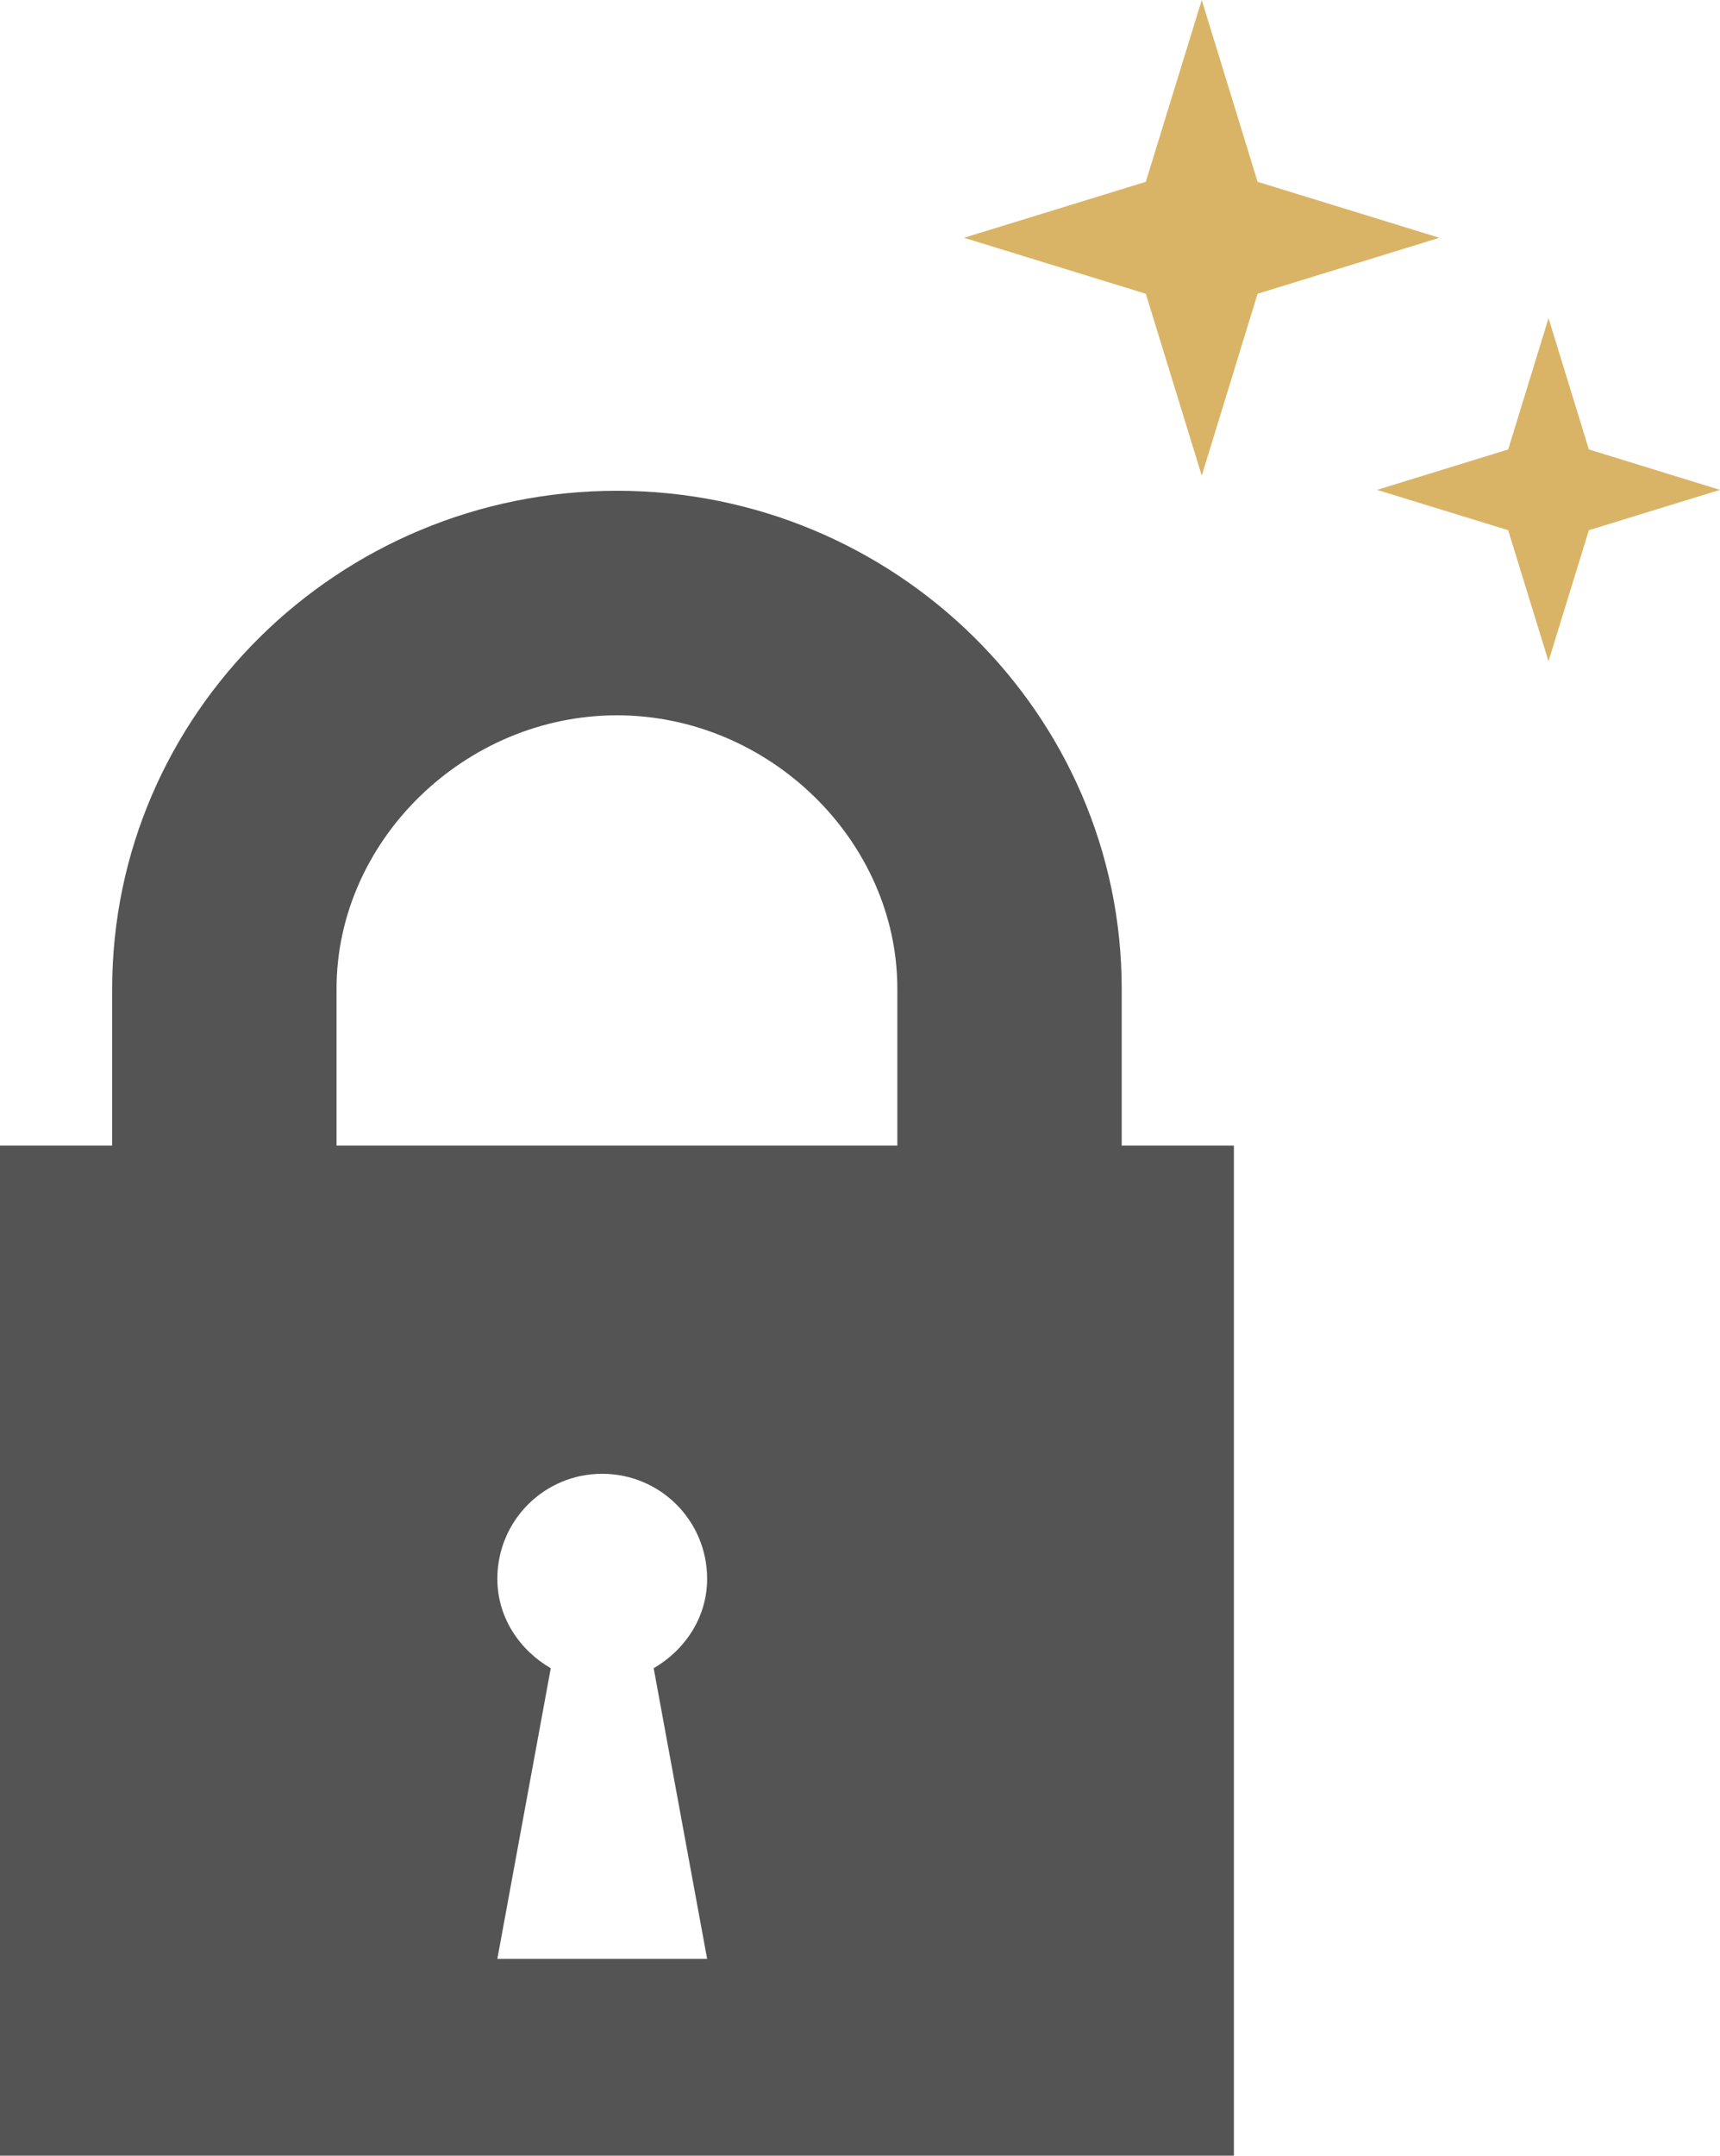
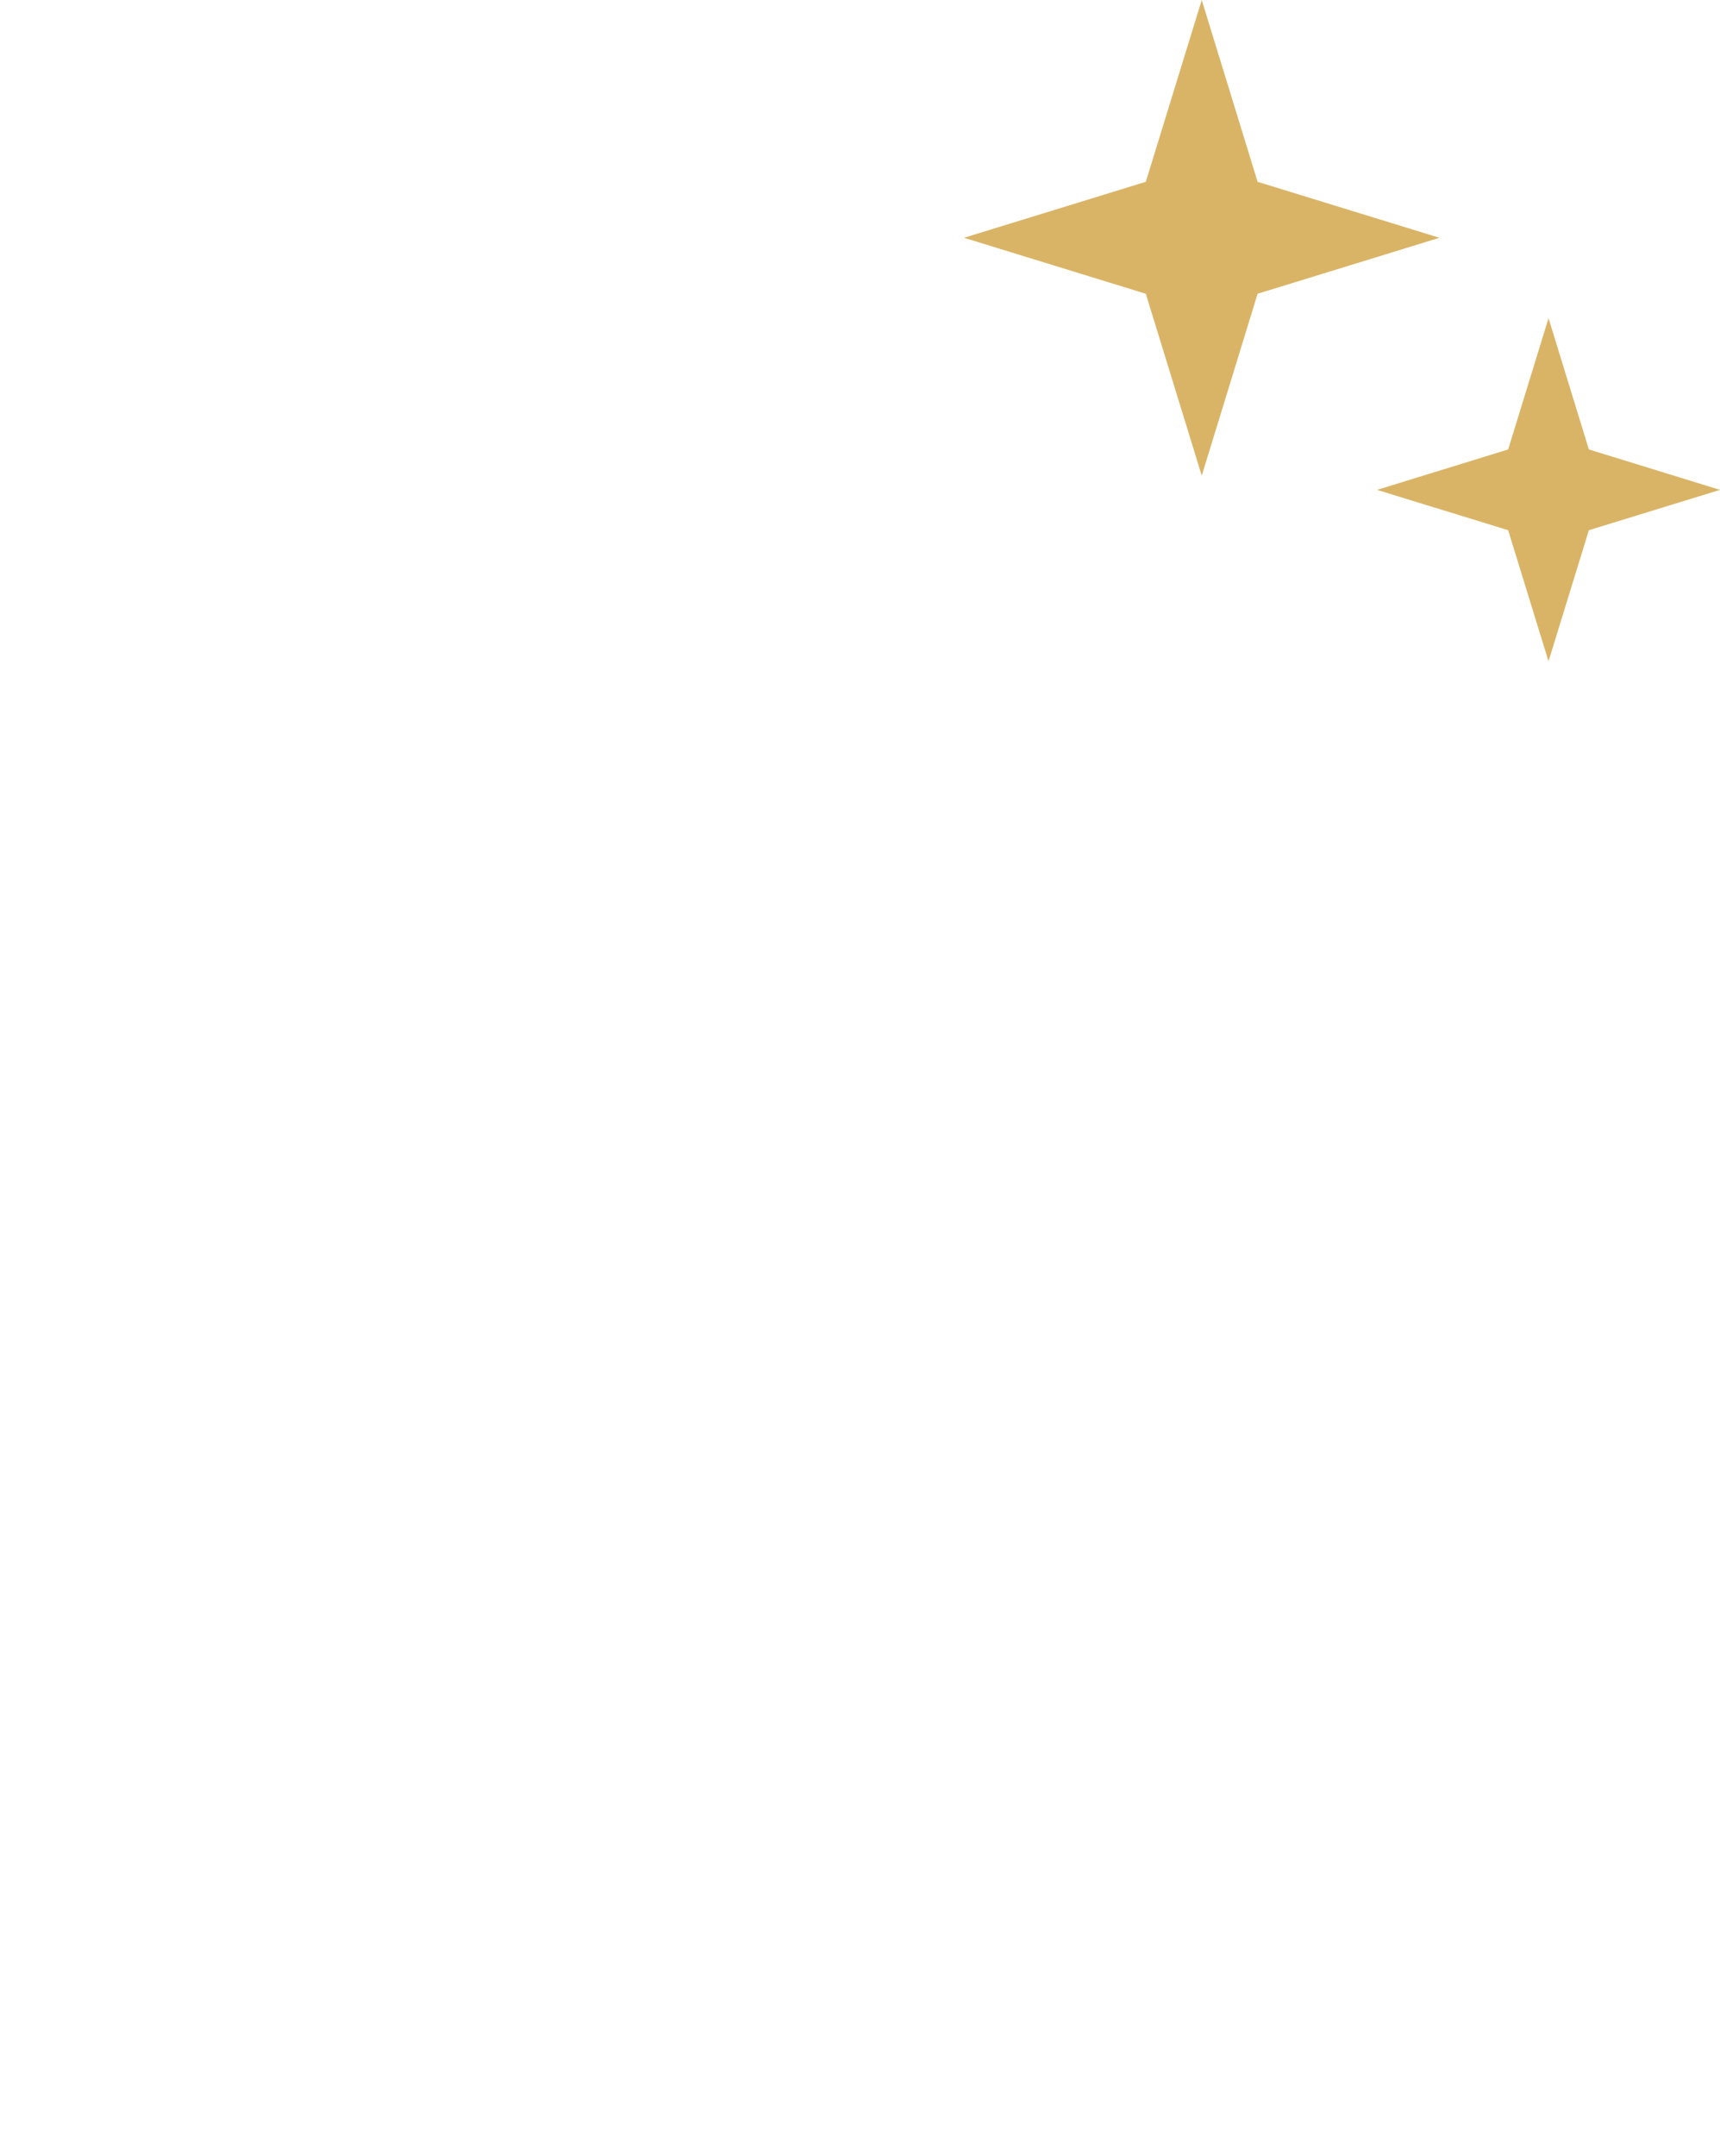
<svg xmlns="http://www.w3.org/2000/svg" viewBox="0 0 806.322 1010">
  <path fill="#DAB466" fill-rule="evenodd" d="M725.937 149.07l18.92 61.511 61.465 18.942-61.466 18.897-18.92 61.422-18.92-61.422-61.465-18.897 61.466-18.942 18.92-61.51zM563.371 0l26.183 85.183 85.227 26.227-85.227 26.227-26.183 85.228-26.227-85.228-85.229-26.227 85.23-26.227L563.371 0z" clip-rule="evenodd" />
-   <path fill="#545454" d="M525.847 536.765v-73.482c0-128.627-106.12-233.335-236.63-233.335-130.486 0-236.628 104.708-236.628 233.335v73.482H0V1010h578.437V536.765h-52.59zM331.496 917.778h-98.342l25.04-136.157c-14.684-8.542-25.04-23.785-25.04-41.92 0-27.236 21.992-49.182 49.116-49.182 27.213 0 49.226 21.946 49.226 49.182 0 18.135-10.402 33.378-25.062 41.92l25.062 136.157zm89.172-381.013h-262.9v-73.482c0-69.447 60.21-128.134 131.45-128.134 71.218 0 131.45 58.687 131.45 128.134v73.482z" />
</svg>